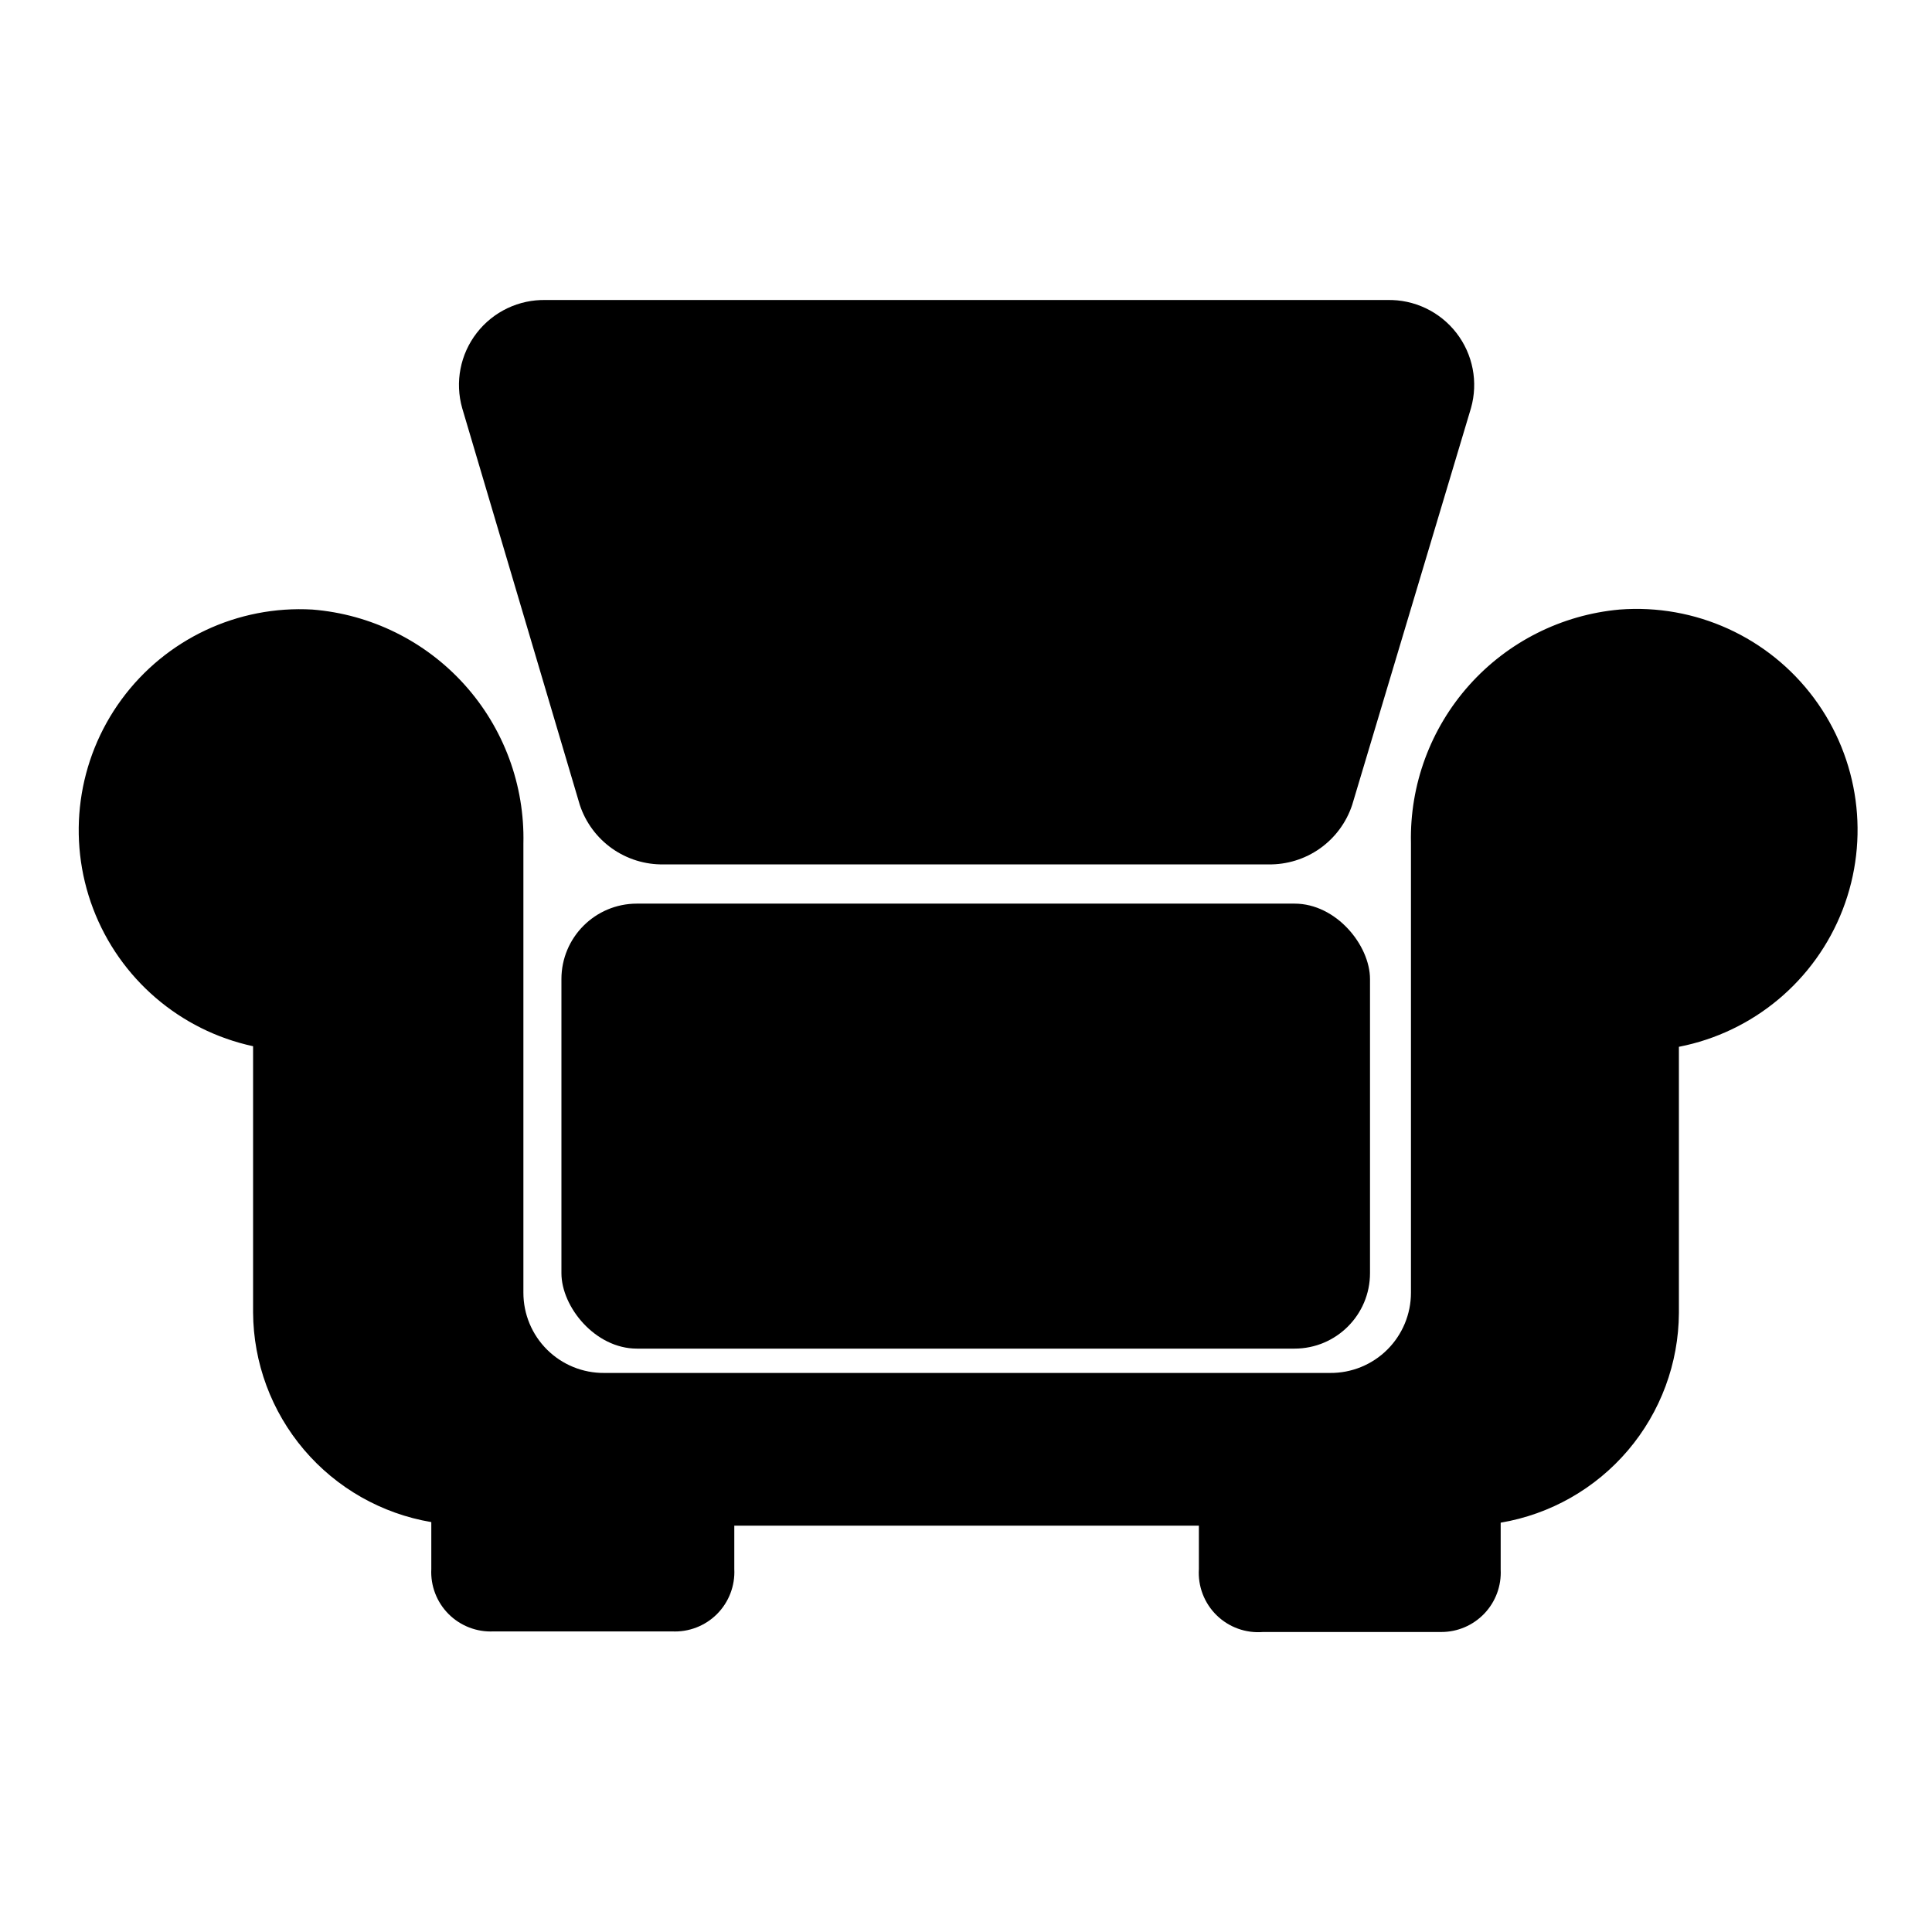
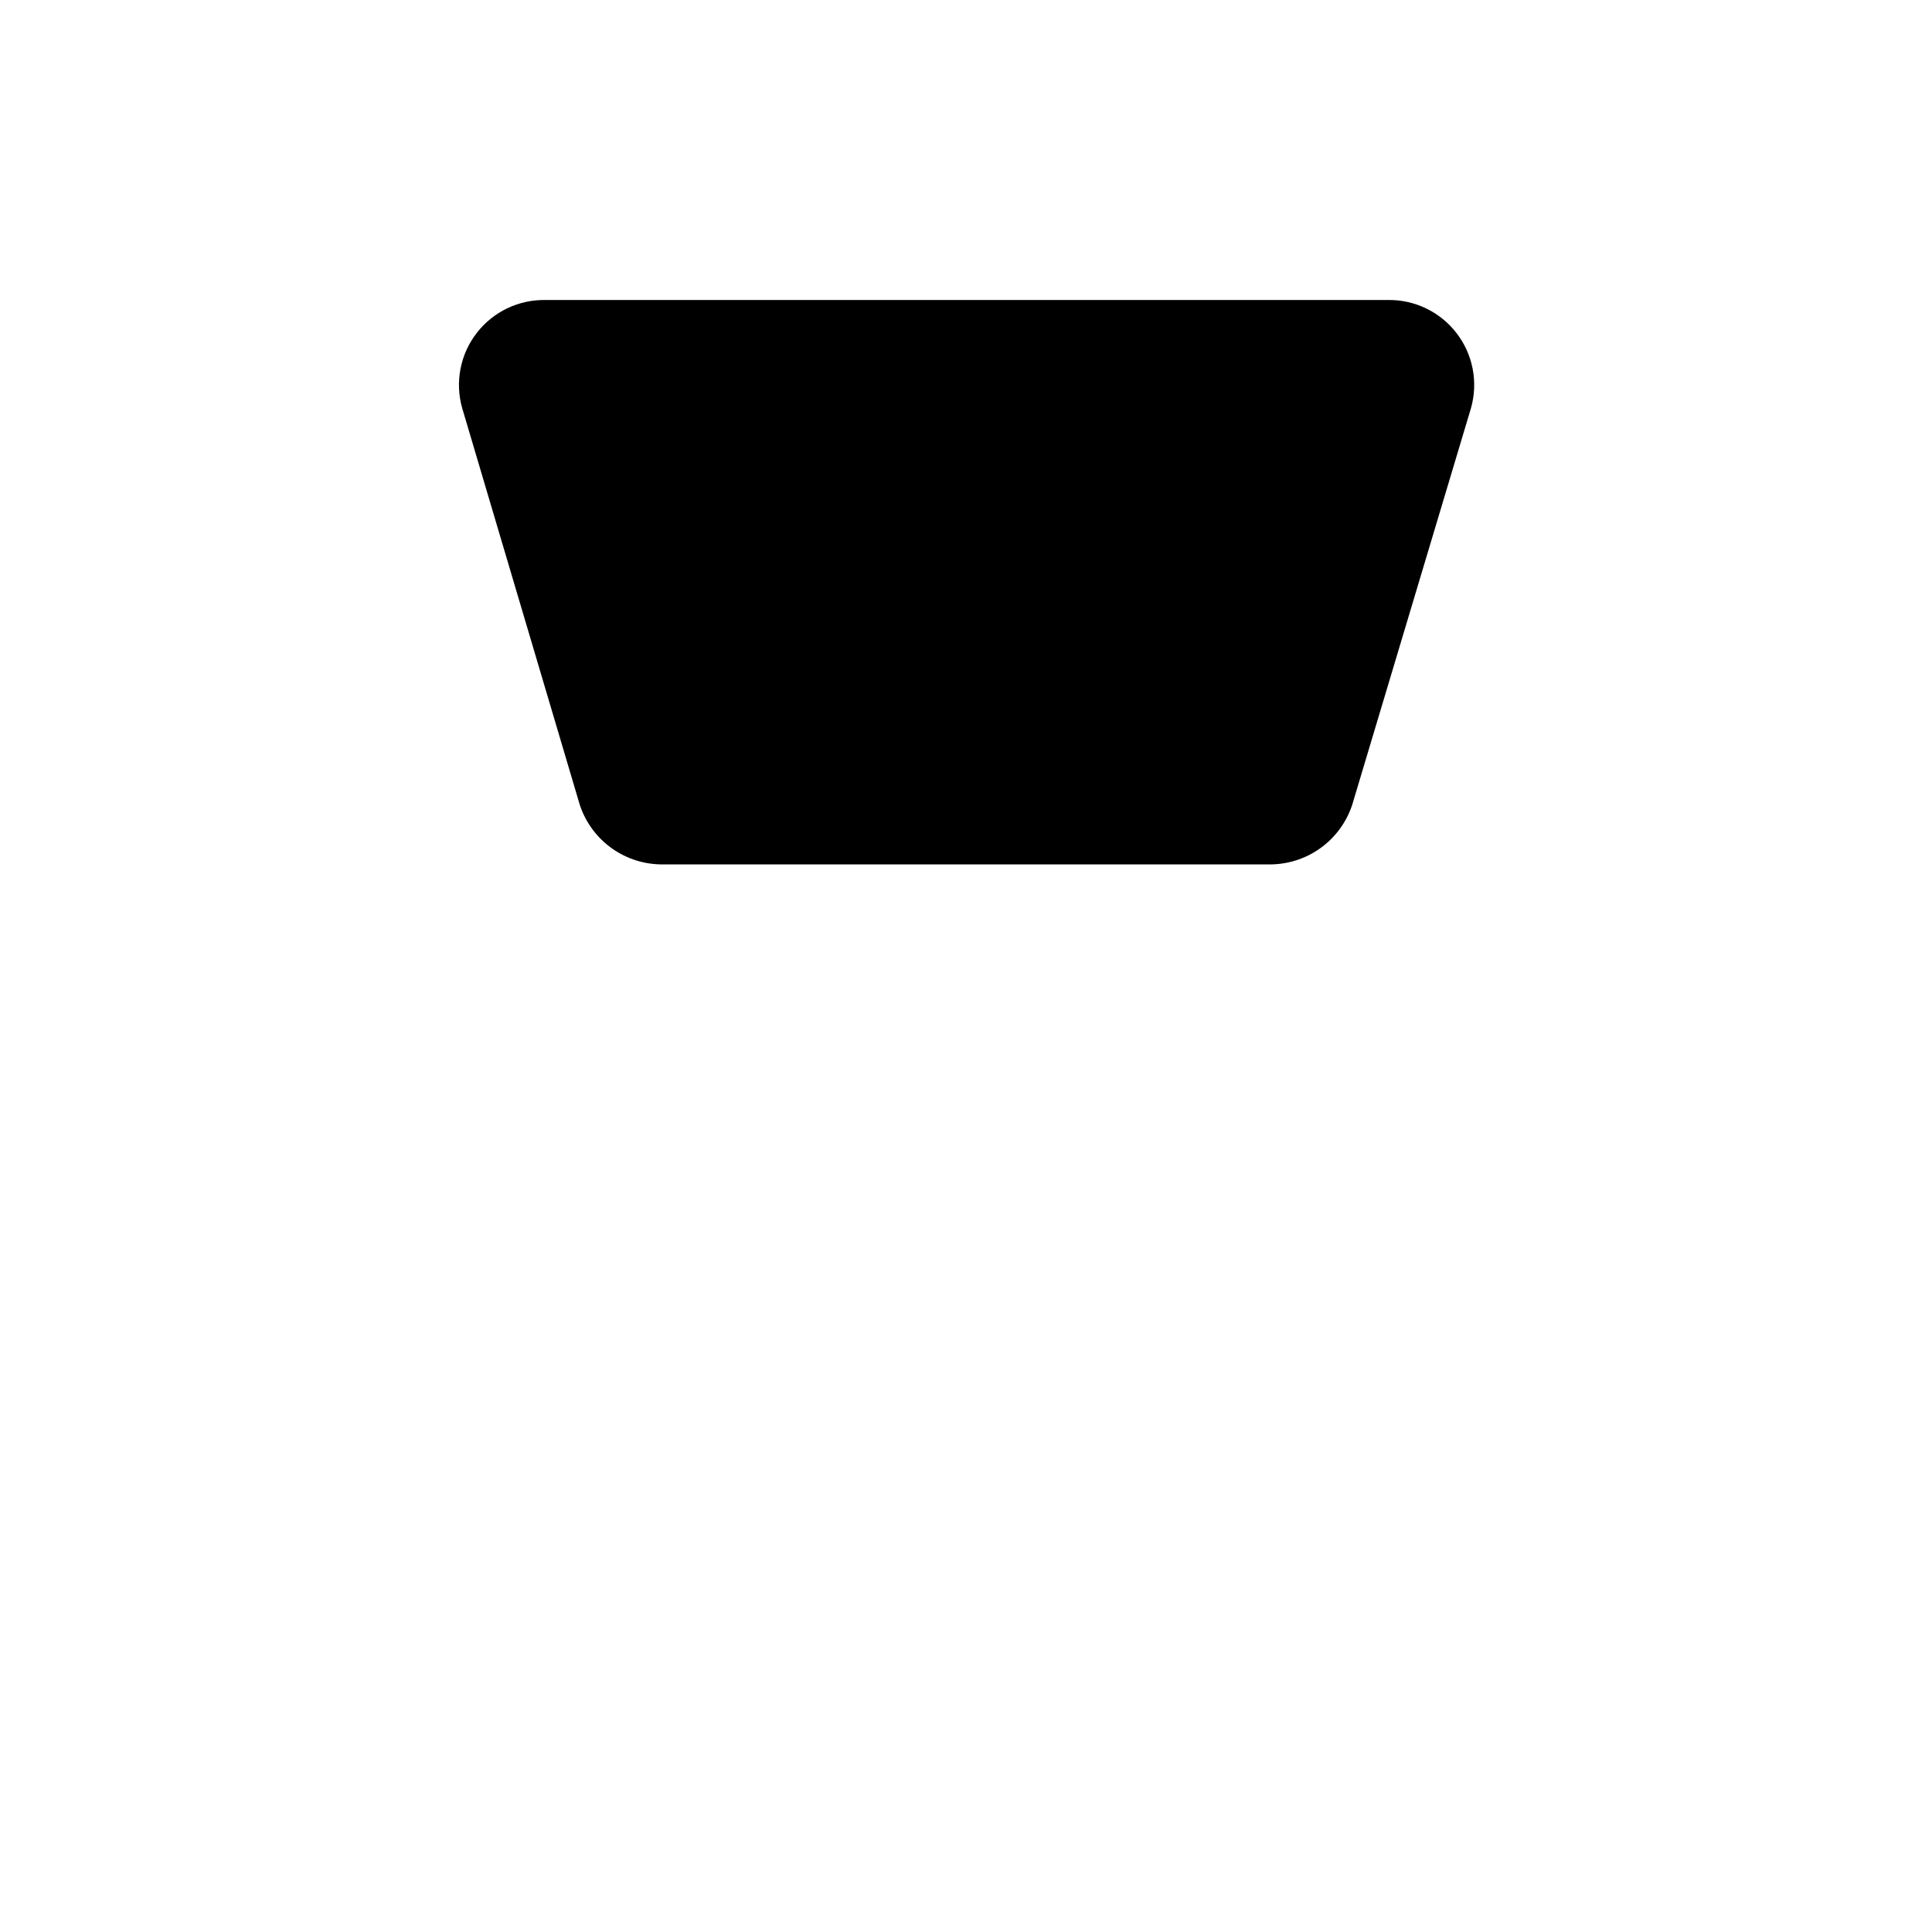
<svg xmlns="http://www.w3.org/2000/svg" fill="#000000" width="800px" height="800px" version="1.1" viewBox="144 144 512 512">
  <g>
    <path d="m297.66 357.33c1.539 4.644 4.523 8.68 8.516 11.512 3.996 2.832 8.789 4.312 13.68 4.234h160.28c4.894 0.078 9.688-1.402 13.68-4.234 3.992-2.832 6.977-6.867 8.52-11.512l31.488-105.17c1.953-6.879 0.52-14.277-3.863-19.934-4.379-5.652-11.188-8.891-18.336-8.719h-222.94c-7.148-0.172-13.957 3.066-18.336 8.719-4.383 5.656-5.816 13.055-3.863 19.934z" />
-     <path d="m312.78 383.47h174.29c11.043 0 19.996 11.043 19.996 19.996v77.934c0 11.043-8.953 19.996-19.996 19.996h-174.29c-11.043 0-19.996-11.043-19.996-19.996v-77.934c0-11.043 8.953-19.996 19.996-19.996z" />
-     <path d="m573.18 305.54c-15.336 1.391-29.574 8.555-39.832 20.039-10.258 11.488-15.773 26.438-15.43 41.836v119.18-0.004c0 5.664-2.262 11.094-6.281 15.086-4.019 3.992-9.469 6.211-15.133 6.168h-192.39c-5.664 0.043-11.109-2.176-15.133-6.168-4.019-3.992-6.277-9.422-6.277-15.086v-119.02c0.371-15.523-5.215-30.598-15.609-42.133-10.391-11.539-24.805-18.656-40.285-19.898-19.812-1.148-38.859 7.82-50.602 23.82-11.742 16.004-14.582 36.863-7.539 55.422 7.039 18.559 22.996 32.285 42.398 36.477v70.535-0.004c0.074 13.344 4.848 26.23 13.488 36.395 8.641 10.168 20.59 16.961 33.742 19.184v12.438c-0.227 4.449 1.441 8.789 4.594 11.941 3.148 3.148 7.488 4.816 11.938 4.59h47.234c4.449 0.227 8.789-1.441 11.941-4.59 3.148-3.152 4.816-7.492 4.59-11.941v-11.492h123.12v11.492c-0.289 4.566 1.422 9.031 4.684 12.234 3.266 3.203 7.762 4.828 12.32 4.453h47.23c4.316 0.008 8.445-1.762 11.422-4.887 2.977-3.125 4.539-7.332 4.324-11.645v-12.438c13.156-2.223 25.102-9.016 33.742-19.18 8.641-10.168 13.418-23.055 13.488-36.395v-70.535c19.75-3.856 36.137-17.574 43.402-36.34 7.262-18.766 4.387-39.945-7.621-56.094-12.008-16.145-31.461-24.996-51.523-23.441z" />
  </g>
</svg>